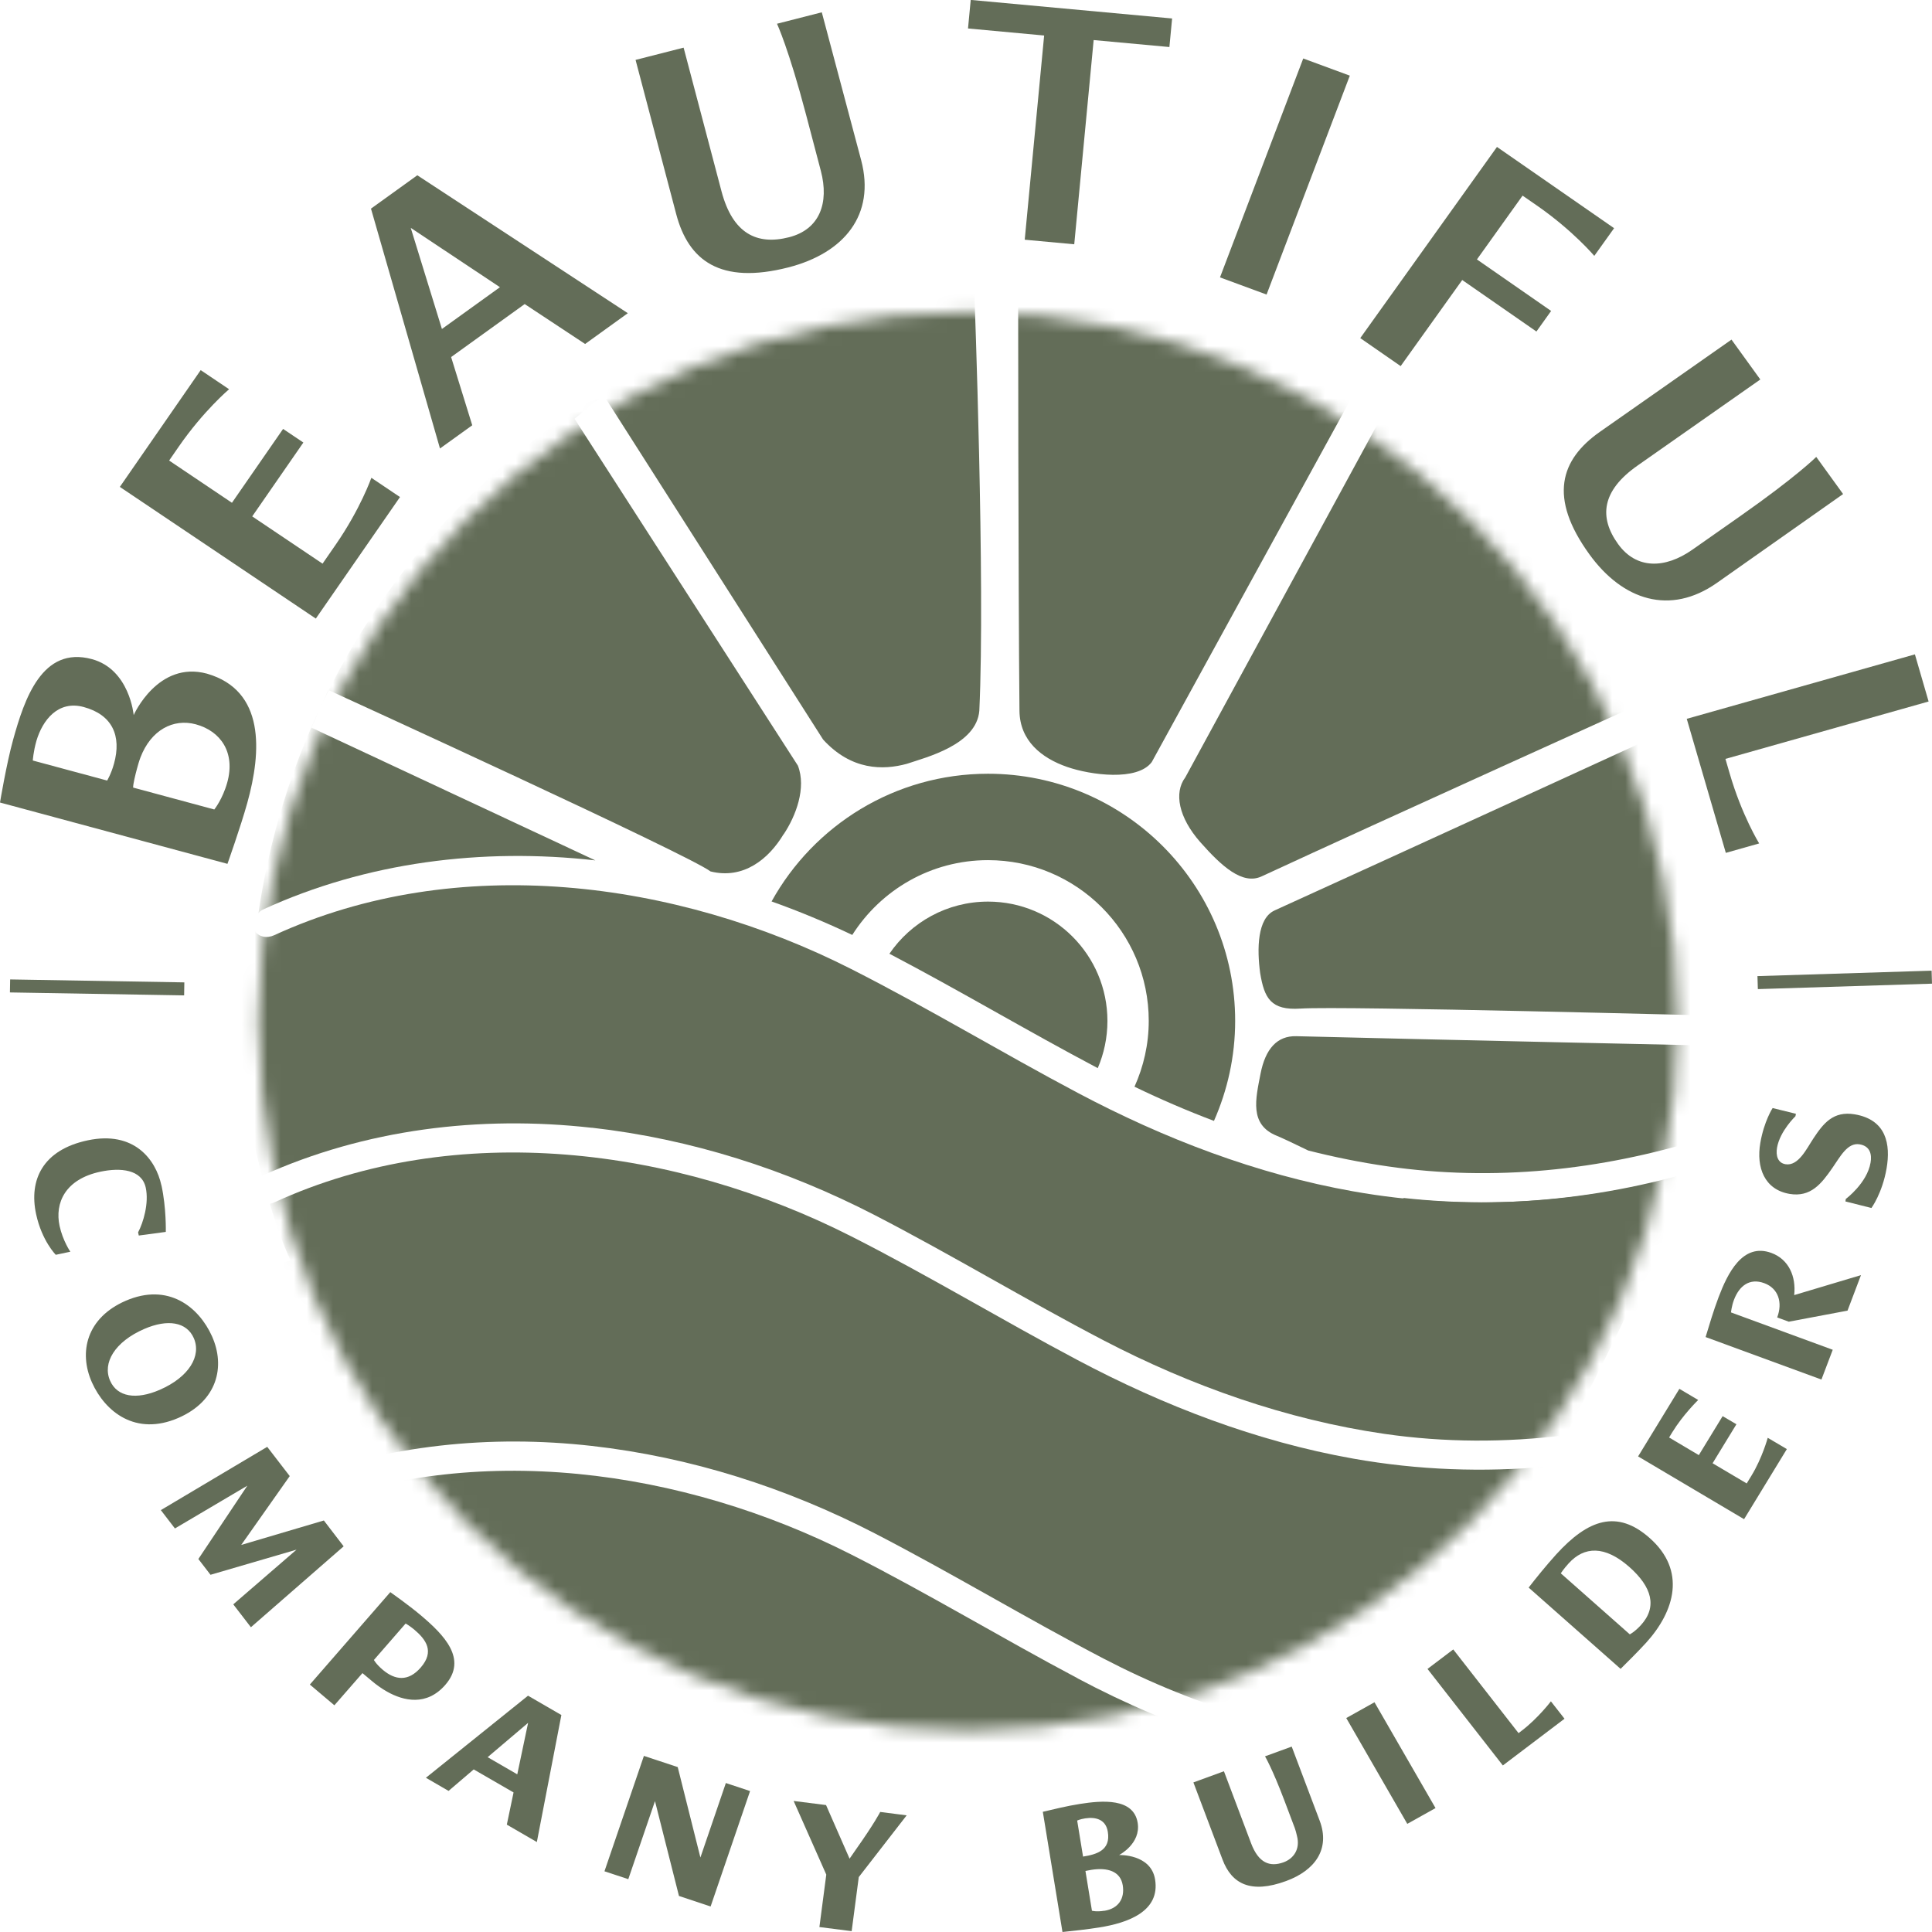
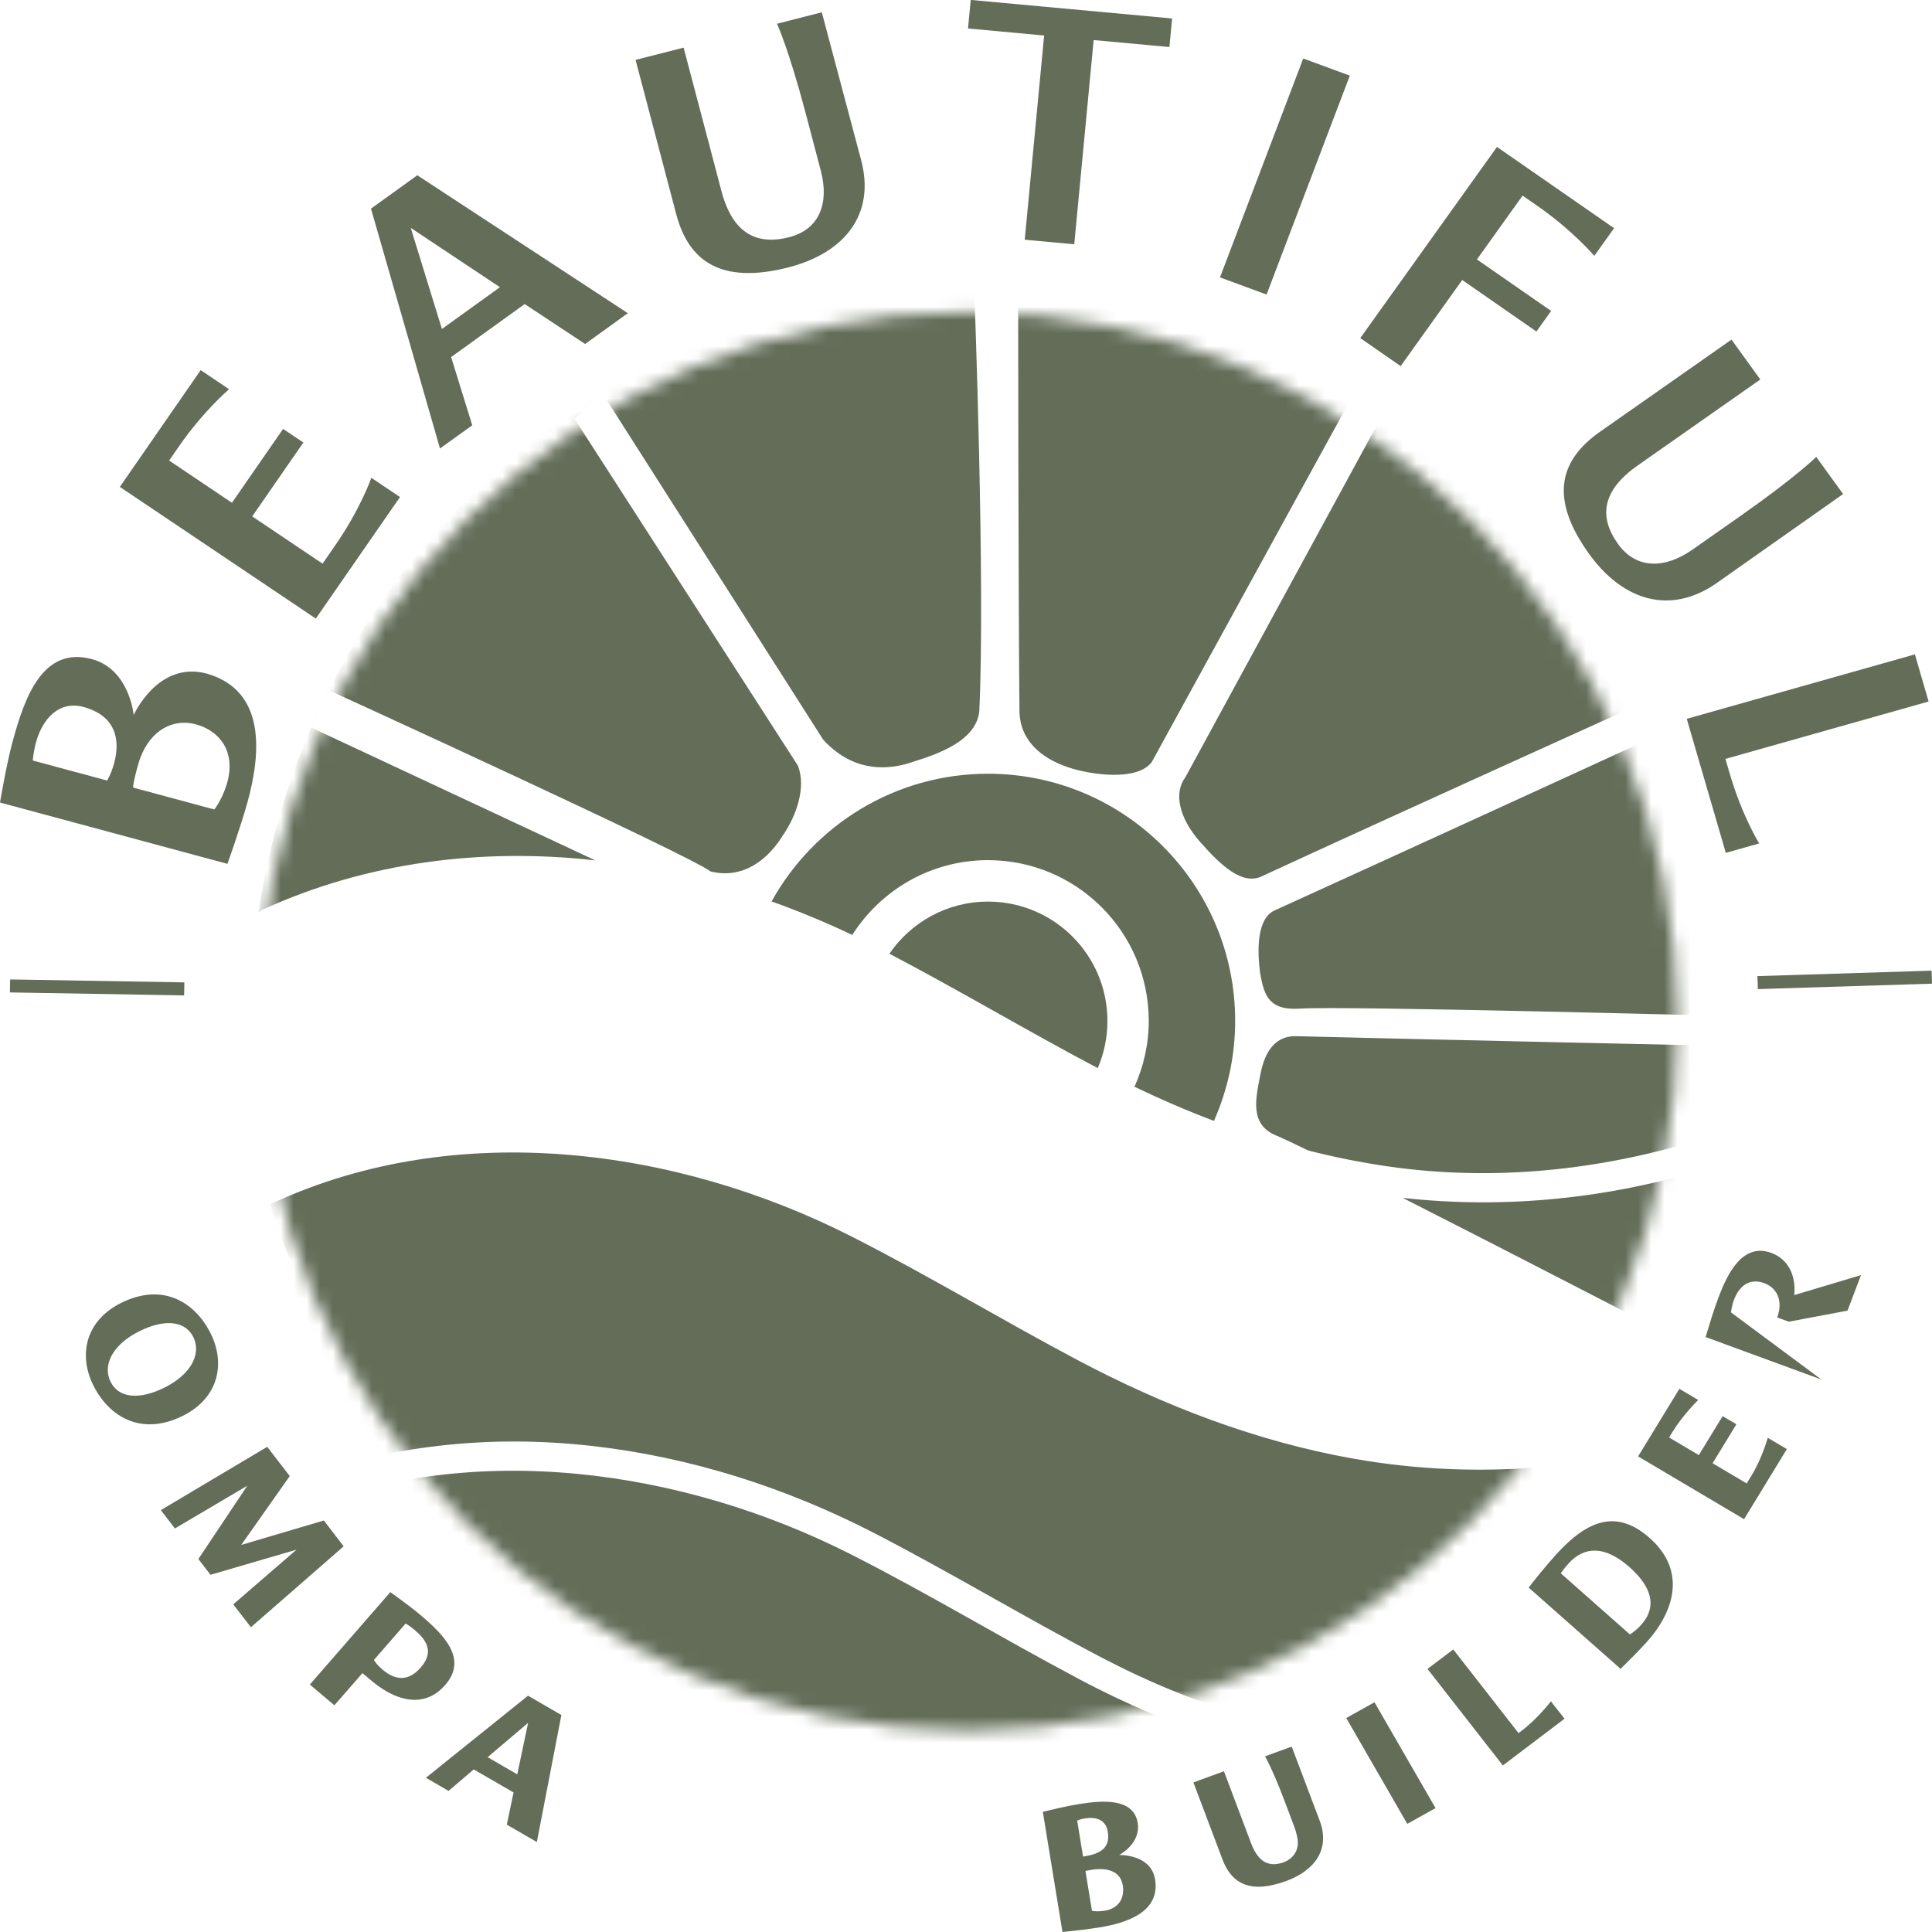
<svg xmlns="http://www.w3.org/2000/svg" width="148" height="148" viewBox="0 0 148 148" fill="none">
  <g clip-path="url(#clip0_2524_1514)">
    <path d="M0 61.477C0 61.477 0.492 58.514 1.002 56.677C1.873 53.536 3.23 49.466 7.035 50.491C9.933 51.273 10.241 54.781 10.241 54.781C10.247 54.757 12.102 50.592 15.854 51.605C20.311 52.891 20.044 57.56 18.942 61.512C18.438 63.325 17.424 66.175 17.424 66.175L0 61.477ZM8.73 58.514C9.329 56.369 8.605 54.751 6.407 54.159C4.439 53.631 3.26 55.172 2.791 56.748C2.548 57.613 2.513 58.259 2.513 58.259L8.208 59.794C8.208 59.794 8.523 59.272 8.73 58.508V58.514ZM17.407 59.948C18.047 57.655 16.915 56.007 15 55.486C13.264 55.018 11.563 55.93 10.763 58.016C10.65 58.312 10.567 58.62 10.496 58.875C10.377 59.308 10.182 60.108 10.2 60.333L16.417 62.01C16.417 62.01 17.051 61.222 17.407 59.948Z" fill="#636D58" />
    <path d="M9.187 37.289L15.374 28.353L17.549 29.817C17.549 29.817 15.587 31.476 13.697 34.208L12.956 35.28L17.768 38.515L21.686 32.857L23.239 33.9L19.321 39.558L24.709 43.179L25.722 41.715C27.613 38.983 28.448 36.602 28.448 36.602L30.641 38.077L24.193 47.386L9.175 37.295L9.187 37.289Z" fill="#636D58" />
    <path d="M28.412 15.987L31.968 13.427L48.094 23.992L44.823 26.35L40.194 23.293L34.558 27.352L36.176 32.578L33.705 34.356L28.418 15.981L28.412 15.987ZM38.298 22.001L31.464 17.456L33.853 25.201L38.298 22.001Z" fill="#636D58" />
    <path d="M48.676 4.592L52.368 3.65L55.272 14.66C56.126 17.883 57.975 18.807 60.446 18.173C62.787 17.575 63.528 15.554 62.882 13.095L61.75 8.793C60.416 3.727 59.522 1.819 59.522 1.819L62.953 0.942L65.97 12.277C67.072 16.449 64.678 19.382 60.393 20.484C55.166 21.817 52.736 19.957 51.799 16.396L48.688 4.592H48.676Z" fill="#636D58" />
    <path d="M79.98 2.72L74.154 2.181L74.362 -0.006L89.789 1.416L89.581 3.603L83.779 3.069L82.292 18.713L78.499 18.363L79.986 2.72H79.98Z" fill="#636D58" />
    <path d="M99.834 4.48L103.402 5.795L97.025 22.564L93.457 21.249L99.834 4.48Z" fill="#636D58" />
    <path d="M114.669 11.252L123.647 17.48L122.13 19.601C122.13 19.601 120.477 17.646 117.733 15.744L116.636 14.986L113.14 19.874L118.823 23.82L117.697 25.396L112.013 21.45L107.296 28.045L104.202 25.9L114.669 11.264V11.252Z" fill="#636D58" />
    <path d="M132.638 26.013L134.848 29.07L125.443 35.665C122.687 37.597 122.474 39.629 123.955 41.68C125.354 43.617 127.541 43.582 129.639 42.112L133.313 39.535C137.646 36.495 139.133 35.002 139.133 35.002L141.19 37.846L131.512 44.66C127.944 47.161 124.311 46.005 121.745 42.45C118.615 38.118 119.516 35.215 122.557 33.082L132.644 26.013H132.638Z" fill="#636D58" />
    <path d="M146.691 50.129L147.74 53.738L132.176 58.135L132.502 59.255C133.433 62.46 134.76 64.611 134.76 64.611L132.206 65.334L129.213 55.065L146.685 50.129H146.691Z" fill="#636D58" />
-     <path d="M12.369 90.808C12.748 92.544 12.701 94.369 12.701 94.369L10.632 94.647L10.579 94.404C10.976 93.658 11.421 92.171 11.166 90.985C10.858 89.569 9.216 89.439 7.711 89.753C4.972 90.328 4.19 92.171 4.563 93.907C4.806 95.038 5.399 95.915 5.393 95.886L4.273 96.123C4.273 96.123 3.212 95.062 2.768 93.018C2.193 90.363 3.295 88.076 6.727 87.353C10.271 86.606 11.936 88.823 12.363 90.802L12.369 90.808Z" fill="#636D58" />
    <path d="M16.239 102.362C17.288 104.709 16.63 107.328 13.661 108.62C10.395 110.036 8.054 108.151 7.046 105.906C5.997 103.559 6.655 100.94 9.624 99.648C12.89 98.232 15.231 100.117 16.239 102.362ZM12.232 106.469C14.484 105.491 15.45 103.861 14.84 102.493C14.295 101.272 12.849 101.023 11.047 101.805C8.795 102.783 7.823 104.412 8.439 105.781C8.984 107.008 10.431 107.251 12.232 106.469Z" fill="#636D58" />
    <path d="M20.47 110.835L22.195 113.075L18.479 118.349L24.809 116.476L26.326 118.456L19.22 124.654L17.869 122.9L22.717 118.71L16.126 120.636L15.196 119.427L18.947 113.81L13.4 117.087L12.321 115.682L20.47 110.835Z" fill="#636D58" />
    <path d="M29.906 121.97C29.906 121.97 31.311 122.959 32.223 123.729C34.019 125.246 35.839 127.089 34.108 129.074C32.686 130.704 30.931 130.313 29.645 129.584C29.284 129.388 28.809 129.045 28.501 128.784C28.288 128.606 27.766 128.168 27.766 128.168L25.615 130.633L23.736 129.045L29.9 121.964L29.906 121.97ZM29.319 127.913C30.267 128.713 31.275 128.837 32.229 127.741C33.302 126.508 32.638 125.602 31.737 124.837C31.405 124.559 31.073 124.369 31.073 124.369L28.644 127.16C28.644 127.16 28.798 127.468 29.319 127.913Z" fill="#636D58" />
    <path d="M40.449 129.898L43.004 131.379L41.125 141.109L38.825 139.775L39.341 137.31L36.289 135.545L34.362 137.192L32.626 136.185L40.449 129.898ZM39.625 135.924L40.455 131.978L37.355 134.608L39.619 135.918L39.625 135.924Z" fill="#636D58" />
-     <path d="M49.321 134.508L51.917 135.367L53.654 142.294L55.604 136.588L57.459 137.204L54.436 146.045L52.012 145.239L50.175 137.974L48.13 143.953L46.305 143.349L49.327 134.508H49.321Z" fill="#636D58" />
-     <path d="M63.297 143.603L60.796 137.962L63.279 138.276L65.081 142.383L65.585 141.654C66.983 139.681 67.428 138.804 67.428 138.804L69.455 139.064L65.786 143.793L65.241 147.935L62.77 147.621L63.297 143.603Z" fill="#636D58" />
    <path d="M79.885 138.792C80.649 138.614 81.74 138.342 82.736 138.188C84.43 137.921 86.837 137.719 87.151 139.633C87.412 141.239 85.728 142.104 85.728 142.104C85.728 142.104 88.164 142.009 88.484 143.971C88.887 146.418 86.41 147.301 84.211 147.651C83.257 147.805 82.172 147.917 81.39 148L79.885 138.792ZM84.863 140.321C84.715 139.396 83.968 139.165 83.127 139.296C82.741 139.355 82.516 139.462 82.516 139.462L82.967 142.223C84.004 142.057 85.1 141.743 84.863 140.321ZM84.596 146.377C85.675 146.205 86.173 145.44 86.007 144.421C85.829 143.319 84.804 143.052 83.618 143.236C83.423 143.266 83.263 143.307 83.15 143.325L83.648 146.371C83.648 146.371 83.992 146.471 84.596 146.371V146.377Z" fill="#636D58" />
    <path d="M91.424 136.54L93.759 135.687L95.839 141.203C96.414 142.726 97.279 143.04 98.328 142.661C99.087 142.383 99.62 141.66 99.354 140.641C99.312 140.451 99.247 140.196 99.188 140.042L98.394 137.939C97.457 135.462 96.906 134.543 96.906 134.543L98.951 133.797L101.096 139.479C101.908 141.636 100.752 143.277 98.524 144.095C95.809 145.091 94.352 144.314 93.652 142.454L91.424 136.552V136.54Z" fill="#636D58" />
    <path d="M103.129 131.61L105.292 130.401L109.968 138.507L107.805 139.716L103.129 131.61Z" fill="#636D58" />
    <path d="M109.353 127.847L111.326 126.354L116.328 132.766L116.559 132.588C117.822 131.628 118.806 130.33 118.806 130.33L119.849 131.663L115.125 135.242L109.353 127.847Z" fill="#636D58" />
    <path d="M117.099 121.62C117.632 120.927 118.462 119.902 119.209 119.078C121.662 116.382 123.879 115.617 126.368 117.816C129.201 120.316 128.288 123.421 126.113 125.827C125.467 126.532 124.697 127.297 124.145 127.842L117.099 121.614V121.62ZM125.704 124.488C126.972 123.095 126.546 121.567 124.815 120.038C122.93 118.373 121.354 118.456 120.169 119.759C119.76 120.21 119.564 120.524 119.564 120.524L124.851 125.199C124.851 125.199 125.218 125.021 125.704 124.488Z" fill="#636D58" />
    <path d="M125.484 111.57L128.649 106.391L130.089 107.245C130.089 107.245 128.928 108.37 128.098 109.727L127.861 110.118L130.137 111.469L131.962 108.483L133.017 109.105L131.192 112.092L133.805 113.638L134.167 113.046C134.997 111.689 135.417 110.142 135.417 110.142L136.881 111.007L133.604 116.376L125.49 111.57H125.484Z" fill="#636D58" />
-     <path d="M130.658 102.421C130.913 101.592 131.257 100.407 131.654 99.364C132.33 97.586 133.479 95.169 135.696 95.98C137.029 96.472 137.598 97.782 137.444 99.21L142.559 97.681L141.528 100.401L137.029 101.248L136.14 100.922C136.573 99.784 136.235 98.694 135.151 98.297C134.025 97.882 133.236 98.505 132.833 99.565C132.65 100.045 132.602 100.537 132.602 100.537L140.396 103.399L139.53 105.68L130.664 102.427L130.658 102.421Z" fill="#636D58" />
-     <path d="M141.368 92.034L141.398 91.844C141.398 91.844 143.027 90.636 143.294 89.059C143.401 88.449 143.27 87.797 142.458 87.661C141.522 87.501 140.959 88.627 140.372 89.463C139.525 90.689 138.707 91.726 137.095 91.459C135.163 91.133 134.523 89.433 134.849 87.549C135.133 85.889 135.791 84.882 135.791 84.882L137.575 85.321L137.539 85.51C137.539 85.51 136.354 86.636 136.129 87.916C136.022 88.538 136.194 89.089 136.775 89.184C137.764 89.35 138.399 87.987 138.914 87.211C139.679 86.055 140.431 85.09 142.073 85.362C144.515 85.771 144.835 87.667 144.521 89.504C144.189 91.418 143.359 92.538 143.359 92.538L141.362 92.034H141.368Z" fill="#636D58" />
+     <path d="M130.658 102.421C130.913 101.592 131.257 100.407 131.654 99.364C132.33 97.586 133.479 95.169 135.696 95.98C137.029 96.472 137.598 97.782 137.444 99.21L142.559 97.681L141.528 100.401L137.029 101.248L136.14 100.922C136.573 99.784 136.235 98.694 135.151 98.297C134.025 97.882 133.236 98.505 132.833 99.565C132.65 100.045 132.602 100.537 132.602 100.537L139.53 105.68L130.664 102.427L130.658 102.421Z" fill="#636D58" />
    <path d="M0.777 75.029L0.76 76.025L14.105 76.251L14.121 75.255L0.777 75.029Z" fill="#636D58" />
    <path d="M147.969 74.358L134.629 74.775L134.66 75.77L148 75.353L147.969 74.358Z" fill="#636D58" />
    <mask id="mask0_2524_1514" style="mask-type:luminance" maskUnits="userSpaceOnUse" x="19" y="23" width="110" height="110">
      <path d="M74.154 132.576C104.172 132.576 128.507 108.246 128.507 78.234C128.507 48.221 104.172 23.891 74.154 23.891C44.136 23.891 19.801 48.221 19.801 78.234C19.801 108.246 44.136 132.576 74.154 132.576Z" fill="white" />
    </mask>
    <g mask="url(#mask0_2524_1514)">
      <path d="M25.147 52.861L24.702 53.85C24.856 53.525 25.016 53.199 25.182 52.879C25.159 52.867 25.147 52.861 25.147 52.861Z" fill="#636D58" />
      <path d="M104.166 29.325L104.125 29.396C104.51 29.621 104.89 29.846 105.269 30.083L104.166 29.325Z" fill="#636D58" />
      <path d="M126.521 53.524C126.521 53.536 126.533 53.542 126.539 53.554L126.527 53.519L126.521 53.524Z" fill="#636D58" />
      <path d="M60.031 63.912C60.968 62.508 61.785 60.357 61.122 58.65L44.011 32.08L46.228 30.255L63.054 56.653C65.223 59.029 67.659 59.006 69.46 58.514C70.984 58.004 74.8 57.05 75.02 54.449C75.482 44.779 74.64 22.416 74.64 22.416H77.995C77.995 22.416 78.001 44.69 78.096 54.449C78.119 56.73 79.767 58.069 81.764 58.757C83.53 59.367 87.122 59.865 88.23 58.377L104.125 29.396C95.775 24.52 86.055 21.723 75.689 21.723C53.601 21.723 34.47 34.403 25.183 52.873C26.249 53.359 52.759 65.482 54.431 66.756C56.955 67.384 58.882 65.808 60.025 63.906L60.031 63.912Z" fill="#636D58" />
      <path d="M90.79 59.563C89.925 60.73 90.28 62.62 91.946 64.51C93.582 66.359 95.176 67.817 96.646 67.135C105.773 62.905 126.403 53.584 126.516 53.531C121.798 43.837 114.39 35.701 105.269 30.084L106.407 30.866L90.79 59.569V59.563Z" fill="#636D58" />
      <path d="M20.139 69.677C28.08 66.033 36.953 64.931 45.605 65.909L23.855 55.741L24.702 53.85C22.302 58.857 20.631 64.273 19.795 69.962C19.884 69.843 19.996 69.742 20.139 69.677Z" fill="#636D58" />
      <path d="M97.635 69.748C96.313 70.347 96.284 72.681 96.533 74.536C96.853 76.474 97.351 77.41 99.621 77.262C102.88 77.049 131.968 77.819 132.176 77.825C132.116 69.126 130.095 60.902 126.527 53.56L127.333 56.161C127.333 56.161 106.732 65.612 97.629 69.748H97.635Z" fill="#636D58" />
      <path d="M132.146 80.201C132.164 79.686 132.17 79.17 132.176 78.648L131.95 80.118C131.95 80.118 109.293 79.632 99.295 79.377C97.843 79.342 96.936 80.331 96.562 82.257C96.189 84.183 95.691 86.15 97.801 87.003C98.216 87.175 99.069 87.572 100.219 88.135C102.228 88.645 104.261 89.054 106.312 89.35C114.408 90.523 122.604 89.658 130.392 87.246C130.836 87.11 131.204 87.24 131.447 87.489C132.057 84.135 132.359 80.764 132.359 77.416L132.182 78.583V80.189C132.182 80.189 132.164 80.189 132.14 80.189L132.146 80.201Z" fill="#636D58" />
      <path d="M107.45 91.762C115.913 96.058 126.73 101.663 126.848 101.722C128.762 97.705 130.161 93.581 131.068 89.409C131.044 89.421 131.02 89.433 130.997 89.439C123.345 91.803 115.368 92.644 107.45 91.762Z" fill="#636D58" />
      <path d="M75.689 59.272C68.548 59.272 62.337 63.224 59.106 69.055C61.205 69.802 63.267 70.661 65.288 71.621C67.475 68.178 71.309 65.891 75.683 65.891C82.487 65.891 87.999 71.402 87.999 78.204C87.999 80.005 87.602 81.706 86.908 83.247C88.894 84.207 90.927 85.084 92.995 85.866C94.032 83.519 94.619 80.93 94.619 78.204C94.619 67.746 86.138 59.272 75.683 59.272H75.689Z" fill="#636D58" />
      <path d="M84.834 78.21C84.834 73.161 80.739 69.067 75.689 69.067C72.548 69.067 69.78 70.649 68.133 73.061C73.508 75.875 78.724 78.992 84.093 81.824C84.567 80.716 84.834 79.496 84.834 78.216V78.21Z" fill="#636D58" />
      <path d="M45.333 110.764C52.925 111.624 60.22 113.958 67.006 117.46C72.927 120.518 78.629 123.972 84.537 127.054C88.123 128.92 91.875 130.455 95.751 131.569C96.26 131.059 96.734 130.579 97.173 130.17C111.29 130.775 121.911 115.86 121.911 115.86C121.911 115.86 120.34 116.299 116.417 115.973C117.122 114.871 117.851 113.632 118.586 112.341C113.631 112.797 108.629 112.619 103.663 111.736C96.272 110.427 89.16 107.695 82.546 104.187C76.72 101.1 71.072 97.681 65.193 94.701C51.775 87.898 35.003 85.688 21.004 92.111C20.897 92.159 20.785 92.194 20.666 92.218C21.17 93.889 21.709 95.37 22.254 96.549C22.088 96.603 21.922 96.65 21.756 96.703C21.407 100.828 21.745 107.322 22.462 113.449C29.716 110.682 37.604 109.893 45.327 110.764H45.333Z" fill="#636D58" />
-       <path d="M45.333 86.387C52.925 87.246 60.221 89.581 67.007 93.083C72.927 96.141 78.629 99.595 84.537 102.676C91.246 106.172 98.542 108.75 106.045 109.84C110.668 110.51 115.32 110.51 119.914 109.947C122.96 104.306 125.639 98.522 125.639 98.522C127.162 94.795 128.78 91.525 129.693 89.753C121.217 92.212 112.381 92.81 103.669 91.264C96.278 89.954 89.166 87.223 82.552 83.715C76.726 80.628 71.078 77.209 65.199 74.228C51.781 67.426 35.009 65.216 21.01 71.639C20.459 71.894 19.789 71.805 19.457 71.23C19.338 71.022 19.297 70.756 19.327 70.501C18.823 70.608 18.337 70.714 17.821 70.827C17.371 76 18.456 83.881 20.067 90.073C27.956 86.5 36.751 85.427 45.327 86.393L45.333 86.387Z" fill="#636D58" />
      <path d="M82.552 128.565C76.726 125.478 71.078 122.059 65.198 119.078C52.332 112.554 36.383 110.261 22.758 115.748C23.475 121.116 24.459 125.922 25.478 128.185C40.686 119.629 55.508 132.15 67.54 136.831C81.829 142.389 89.296 137.607 93.907 133.364C89.996 132.138 86.208 130.514 82.552 128.571V128.565Z" fill="#636D58" />
    </g>
  </g>
  <defs>
    <clipPath id="clip0_2524_1514">
      <rect width="148" height="148" fill="white" />
    </clipPath>
  </defs>
</svg>